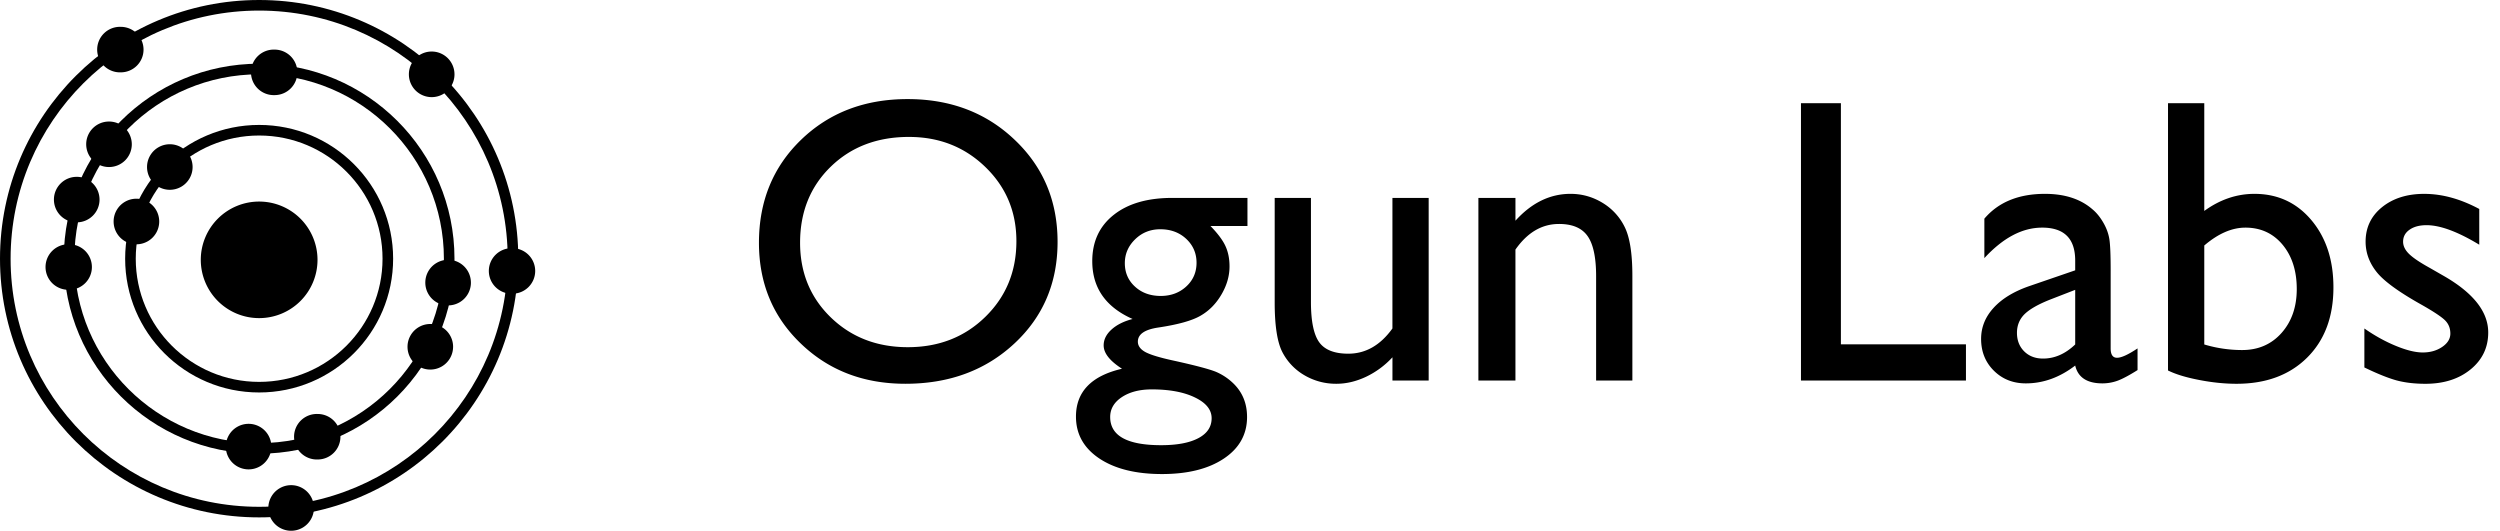
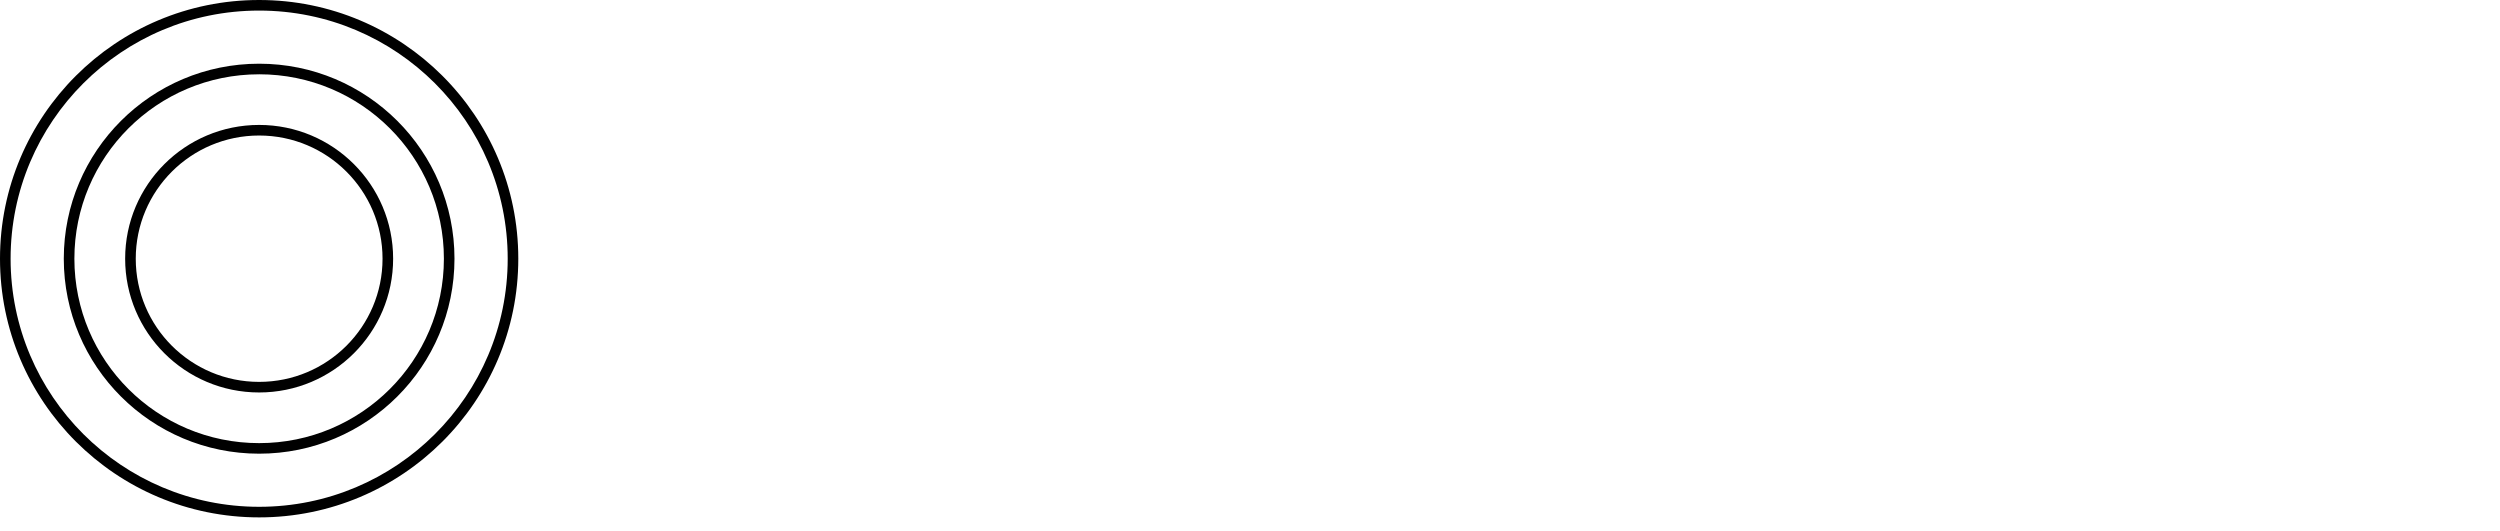
<svg xmlns="http://www.w3.org/2000/svg" width="179" height="38" fill="none">
  <path fill="#000" fill-rule="evenodd" d="M18.554.757C8.726.757.759 8.712.759 18.523s7.967 17.764 17.795 17.764c9.83 0 17.797-7.953 17.797-17.764S28.384.757 18.554.757M0 18.523C0 8.293 8.307 0 18.554 0 28.802 0 37.11 8.293 37.11 18.523c0 10.229-8.308 18.522-18.556 18.522C8.307 37.045 0 28.752 0 18.523" clip-rule="evenodd" />
  <path fill="#000" fill-rule="evenodd" d="M18.554 5.32c-7.305 0-13.228 5.91-13.228 13.203s5.923 13.205 13.228 13.205c7.306 0 13.229-5.913 13.229-13.205 0-7.293-5.923-13.204-13.23-13.204M4.567 18.522c0-7.71 6.264-13.961 13.987-13.961 7.724 0 13.987 6.25 13.987 13.961s-6.263 13.962-13.987 13.962c-7.723 0-13.987-6.25-13.987-13.961" clip-rule="evenodd" />
  <path fill="#000" fill-rule="evenodd" d="M18.554 9.703c-4.88 0-8.834 3.95-8.834 8.82 0 4.871 3.954 8.82 8.834 8.82s8.836-3.949 8.836-8.82c0-4.87-3.955-8.82-8.836-8.82m-9.593 8.82c0-5.29 4.295-9.578 9.593-9.578 5.3 0 9.594 4.288 9.594 9.578s-4.295 9.578-9.594 9.578-9.593-4.29-9.593-9.578" clip-rule="evenodd" />
-   <path fill="#000" d="M32.542 5.322a1.632 1.632 0 0 1-3.266 0 1.632 1.632 0 0 1 3.265 0M38.32 19.4c0 .9-.73 1.629-1.632 1.629a1.63 1.63 0 1 1 0-3.258 1.63 1.63 0 0 1 1.632 1.628m-4.602.835a1.632 1.632 0 0 1-3.266 0 1.632 1.632 0 0 1 3.265 0M13.79 11.96a1.631 1.631 0 1 1-3.262-.002 1.631 1.631 0 0 1 3.262.002m-4.353-1.63a1.63 1.63 0 0 1-1.632 1.63 1.63 1.63 0 0 1-1.633-1.63c0-.9.732-1.628 1.633-1.628a1.63 1.63 0 0 1 1.632 1.628m.84-6.778c0 .9-.73 1.628-1.632 1.628a1.63 1.63 0 1 1 0-3.258 1.63 1.63 0 0 1 1.632 1.63M21.291 5.18c0 .902-.73 1.63-1.633 1.63a1.63 1.63 0 1 1 0-3.258 1.63 1.63 0 0 1 1.633 1.628m1.443 13.425a4.176 4.176 0 0 1-4.18 4.172 4.176 4.176 0 0 1-4.178-4.172 4.176 4.176 0 0 1 4.178-4.173 4.176 4.176 0 0 1 4.18 4.173m1.641 12.664c0 .901-.73 1.63-1.633 1.63a1.63 1.63 0 1 1 0-3.258 1.63 1.63 0 0 1 1.633 1.628m-1.897 5.101a1.632 1.632 0 0 1-3.265 0 1.632 1.632 0 0 1 3.265 0m9.963-11.54a1.631 1.631 0 0 1-3.263 0 1.631 1.631 0 0 1 3.264 0M11.4 15.86a1.632 1.632 0 0 1-3.265 0 1.632 1.632 0 0 1 3.265 0m-4.273-1.57c0 .9-.732 1.63-1.633 1.63a1.63 1.63 0 0 1-1.633-1.63c0-.9.732-1.629 1.633-1.629a1.63 1.63 0 0 1 1.633 1.629m-.547 4.828c0 .902-.73 1.63-1.633 1.63a1.63 1.63 0 1 1 0-3.258 1.63 1.63 0 0 1 1.633 1.628m12.85 12.86a1.63 1.63 0 1 1-3.262-.002 1.63 1.63 0 0 1 3.262.002M64.982 7.095q4.609-.002 7.67 2.917c2.048 1.942 3.07 4.382 3.07 7.309q0 4.398-3.093 7.275-3.1 2.883-7.803 2.882c-3 0-5.492-.96-7.49-2.882-2-1.917-2.995-4.323-2.995-7.216q.001-4.454 3.013-7.368 3.02-2.918 7.628-2.917m.107 2.709q-3.412-.002-5.606 2.13-2.196 2.133-2.197 5.446 0 3.215 2.202 5.348 2.202 2.13 5.513 2.13c2.217 0 4.07-.724 5.551-2.174 1.484-1.451 2.222-3.257 2.222-5.416 0-2.106-.738-3.873-2.222-5.31q-2.224-2.153-5.463-2.154M78.206 18.7q0-2.096 1.531-3.31 1.531-1.217 4.18-1.219h5.401v2.01h-2.649c.51.525.87 1 1.069 1.428q.298.64.296 1.469 0 1.025-.582 2.015c-.39.665-.89 1.168-1.503 1.518-.613.355-1.619.631-3.014.84-.978.146-1.464.48-1.464 1.013 0 .301.187.555.55.75q.546.288 1.984.601 2.405.529 3.096.824a4.1 4.1 0 0 1 1.25.855q.94.944.938 2.364c0 1.24-.554 2.236-1.658 2.974q-1.66 1.111-4.439 1.11-2.805-.001-4.481-1.115c-1.113-.748-1.672-1.742-1.672-3 0-1.77 1.097-2.916 3.296-3.425-.876-.563-1.313-1.116-1.313-1.67q-.001-.625.56-1.135t1.512-.757q-2.888-1.28-2.888-4.14m4.87-2.285q-1.058 0-1.794.713c-.495.48-.744 1.047-.744 1.718 0 .675.244 1.238.73 1.679q.722.663 1.838.665 1.097-.002 1.832-.68c.491-.452.734-1.02.734-1.694q0-1.025-.744-1.718-.737-.683-1.851-.683m-.612 11.466q-1.305 0-2.144.555-.832.553-.832 1.422 0 2.017 3.647 2.018 1.72-.001 2.669-.505.947-.502.948-1.427-.001-.909-1.196-1.485c-.797-.388-1.829-.578-3.092-.578m17.234-.635v-1.664a6.2 6.2 0 0 1-1.892 1.396q-1.067.501-2.124.5a4.44 4.44 0 0 1-2.295-.615 4.06 4.06 0 0 1-1.585-1.68c-.354-.709-.535-1.878-.535-3.518V14.17h2.596v7.46q.002 2.058.593 2.877.592.817 2.081.817 1.861 0 3.16-1.806V14.17h2.595v13.075zm8.807-13.075v1.632c1.157-1.282 2.475-1.923 3.943-1.923q1.224 0 2.28.636a4.13 4.13 0 0 1 1.599 1.738q.55 1.105.55 3.498v7.493h-2.596v-7.473c0-1.339-.205-2.3-.613-2.872q-.611-.866-2.046-.864c-1.226 0-2.261.61-3.117 1.834v9.375h-2.653V14.171zm20.443-6.783h2.859v17.266h8.954v2.591h-11.813zm22.174 11.982v5.576q-.001.67.457.67.466 0 1.468-.67v1.552q-.875.551-1.405.752a3.2 3.2 0 0 1-1.11.2q-1.651-.002-1.949-1.277-1.661 1.276-3.533 1.277-1.372.001-2.29-.908c-.608-.602-.914-1.364-.914-2.276q0-1.243.889-2.218c.593-.654 1.439-1.17 2.528-1.552l3.32-1.141v-.698q0-2.36-2.366-2.359c-1.421 0-2.796.727-4.138 2.183v-2.824q1.51-1.777 4.341-1.777c1.414 0 2.553.369 3.403 1.111q.431.358.774.952c.228.394.369.786.432 1.18q.094.595.093 2.247m-2.539 5.294v-3.911l-1.739.675c-.89.348-1.513.703-1.882 1.061q-.548.54-.549 1.341.001.813.52 1.329.522.516 1.352.514 1.24.001 2.298-1.01m6.645-17.275h2.597v7.715q1.683-1.223 3.592-1.223c1.658 0 3.02.626 4.075 1.879q1.581 1.88 1.58 4.818 0 3.161-1.887 5.033-1.888 1.87-5.055 1.869-1.27 0-2.669-.273-1.407-.27-2.233-.68zm2.597 10.19v7.086a9.4 9.4 0 0 0 2.718.399q1.728-.002 2.815-1.224c.723-.815 1.089-1.863 1.089-3.145q-.001-1.95-1.016-3.174-1.02-1.221-2.659-1.222-1.452 0-2.947 1.28m11.463 8.731v-2.79c.73.509 1.479.927 2.248 1.243q1.142.473 1.929.475.81 0 1.395-.398.584-.398.584-.956 0-.569-.379-.947-.374-.371-1.629-1.087-2.508-1.398-3.282-2.388c-.52-.659-.778-1.383-.778-2.159q0-1.512 1.172-2.465c.783-.635 1.794-.957 3.023-.957q1.925 0 3.943 1.082v2.558q-2.305-1.397-3.772-1.398c-.506 0-.909.107-1.221.326q-.459.322-.46.854 0 .459.421.873.423.417 1.479 1l.923.53q3.273 1.849 3.272 4.1.001 1.607-1.258 2.64-1.263 1.034-3.239 1.034-1.167 0-2.081-.247-.91-.255-2.29-.923" />
</svg>